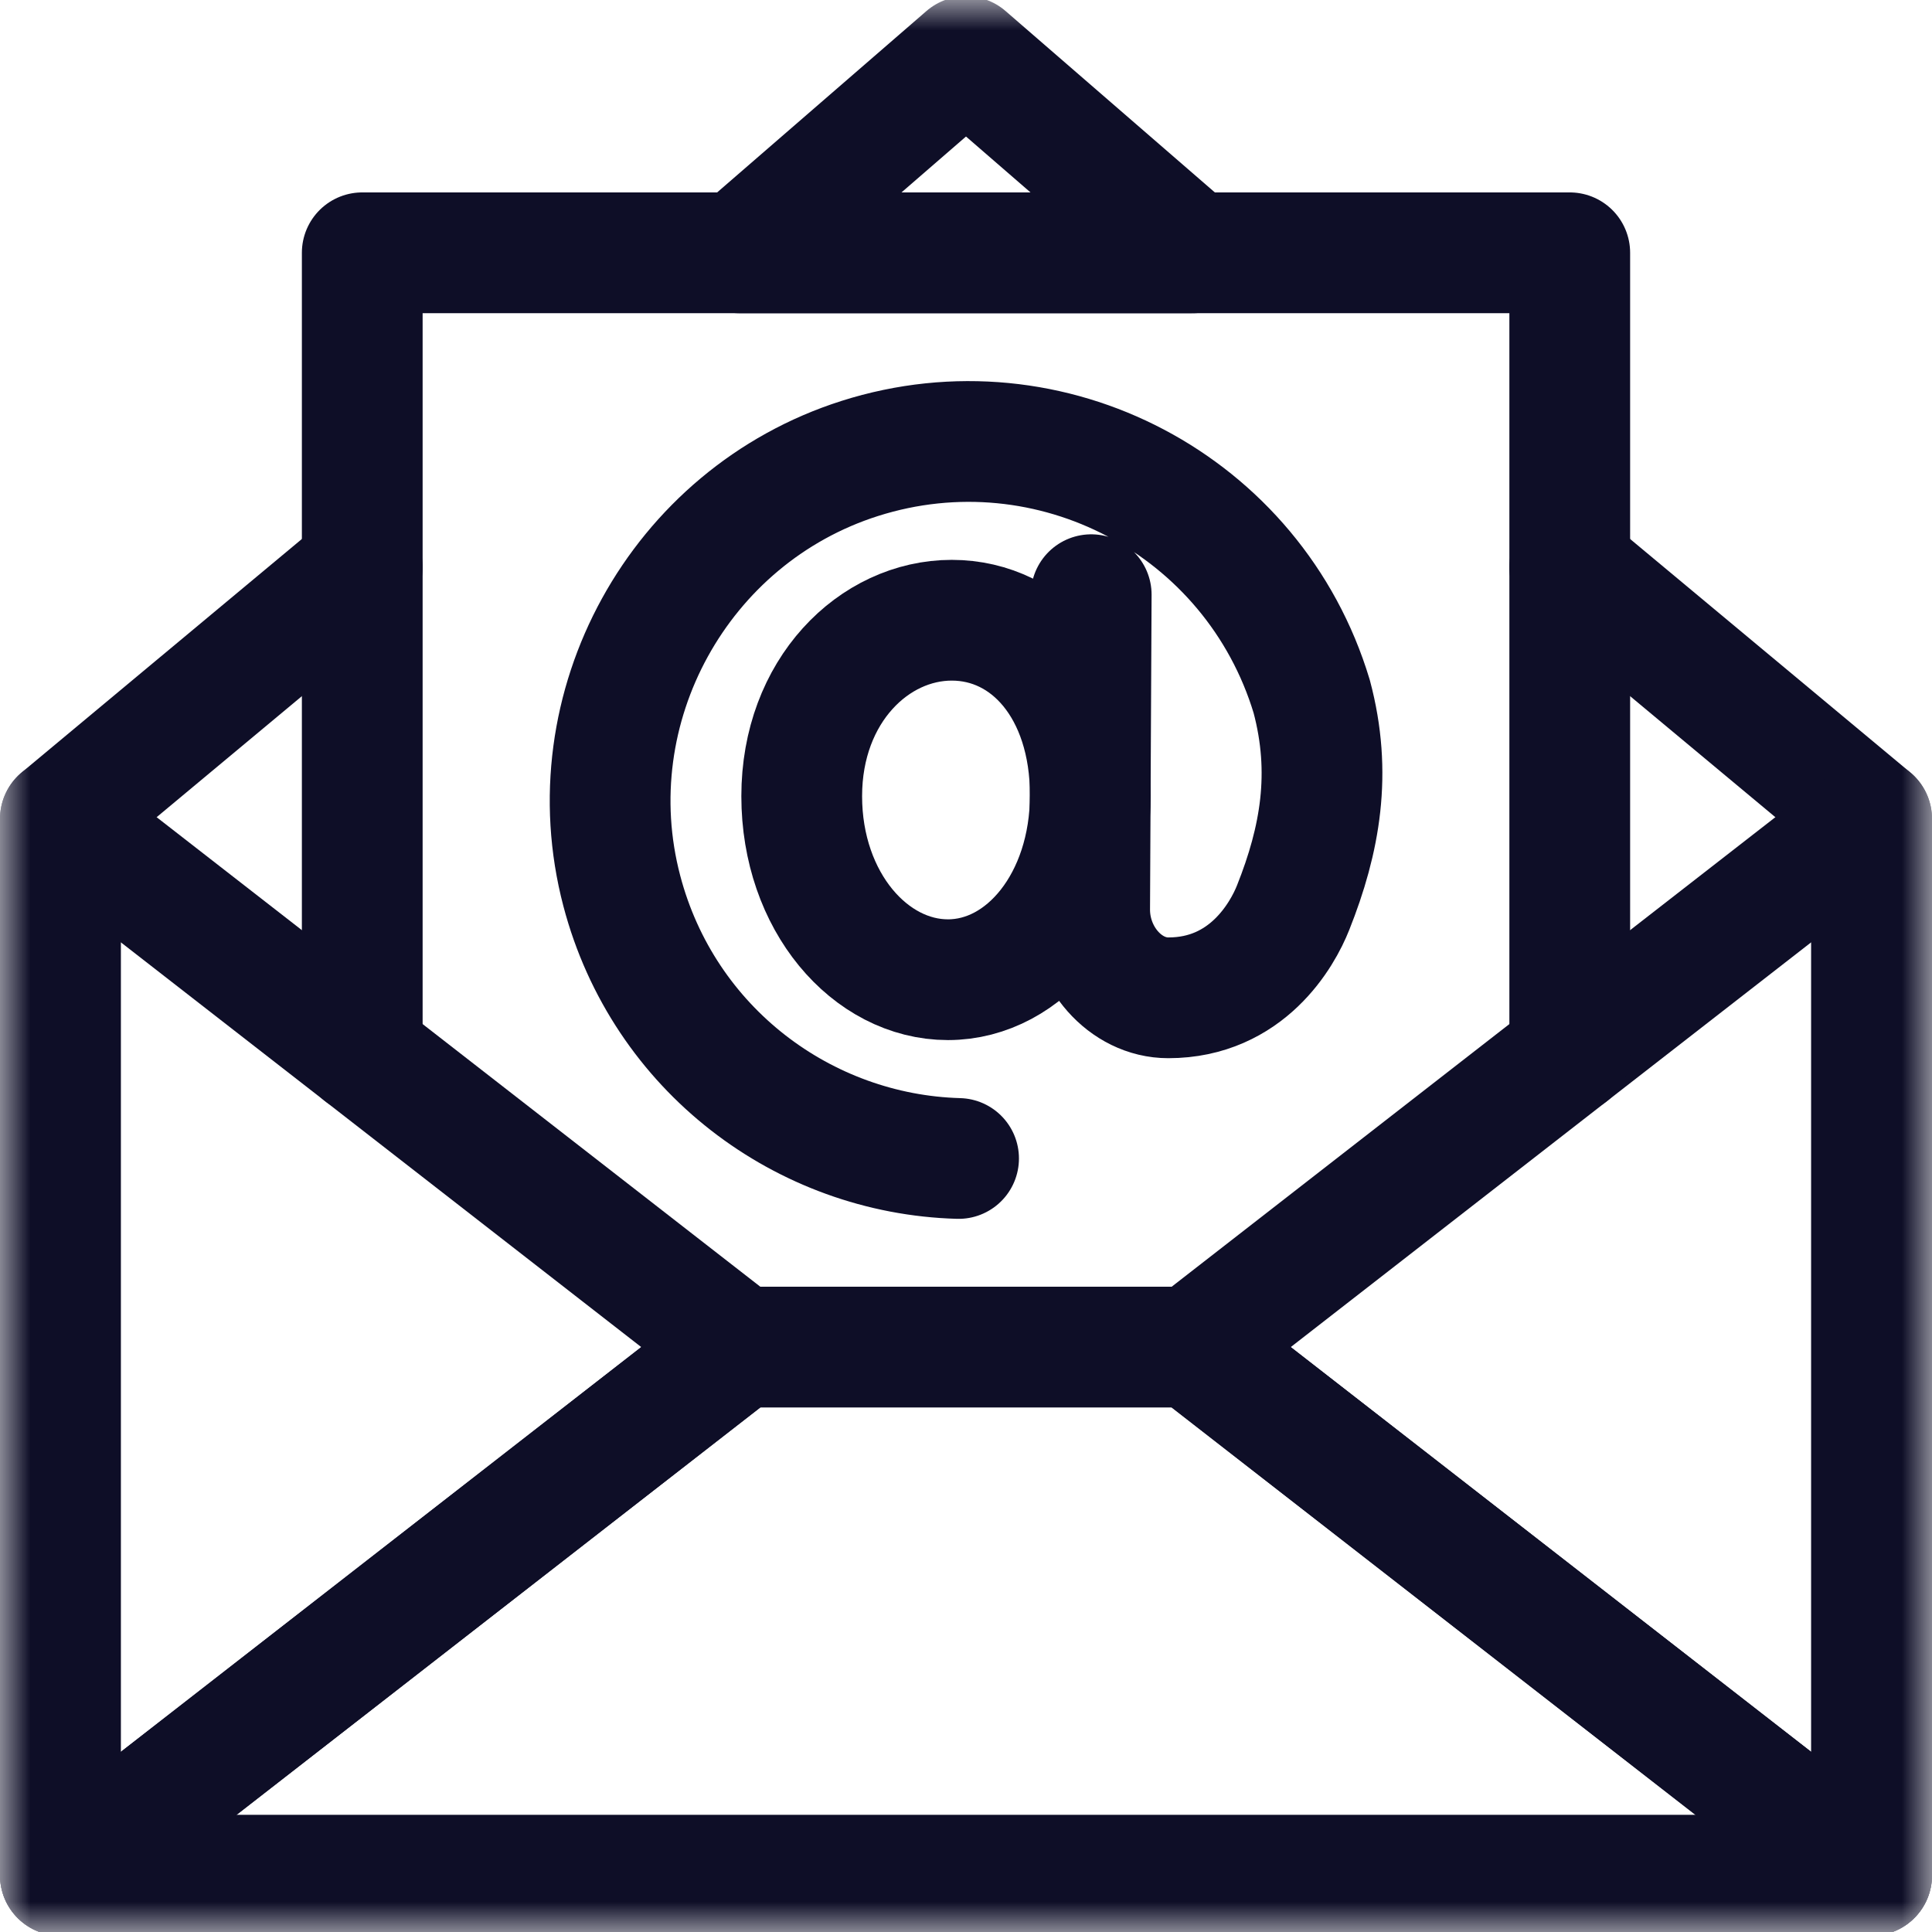
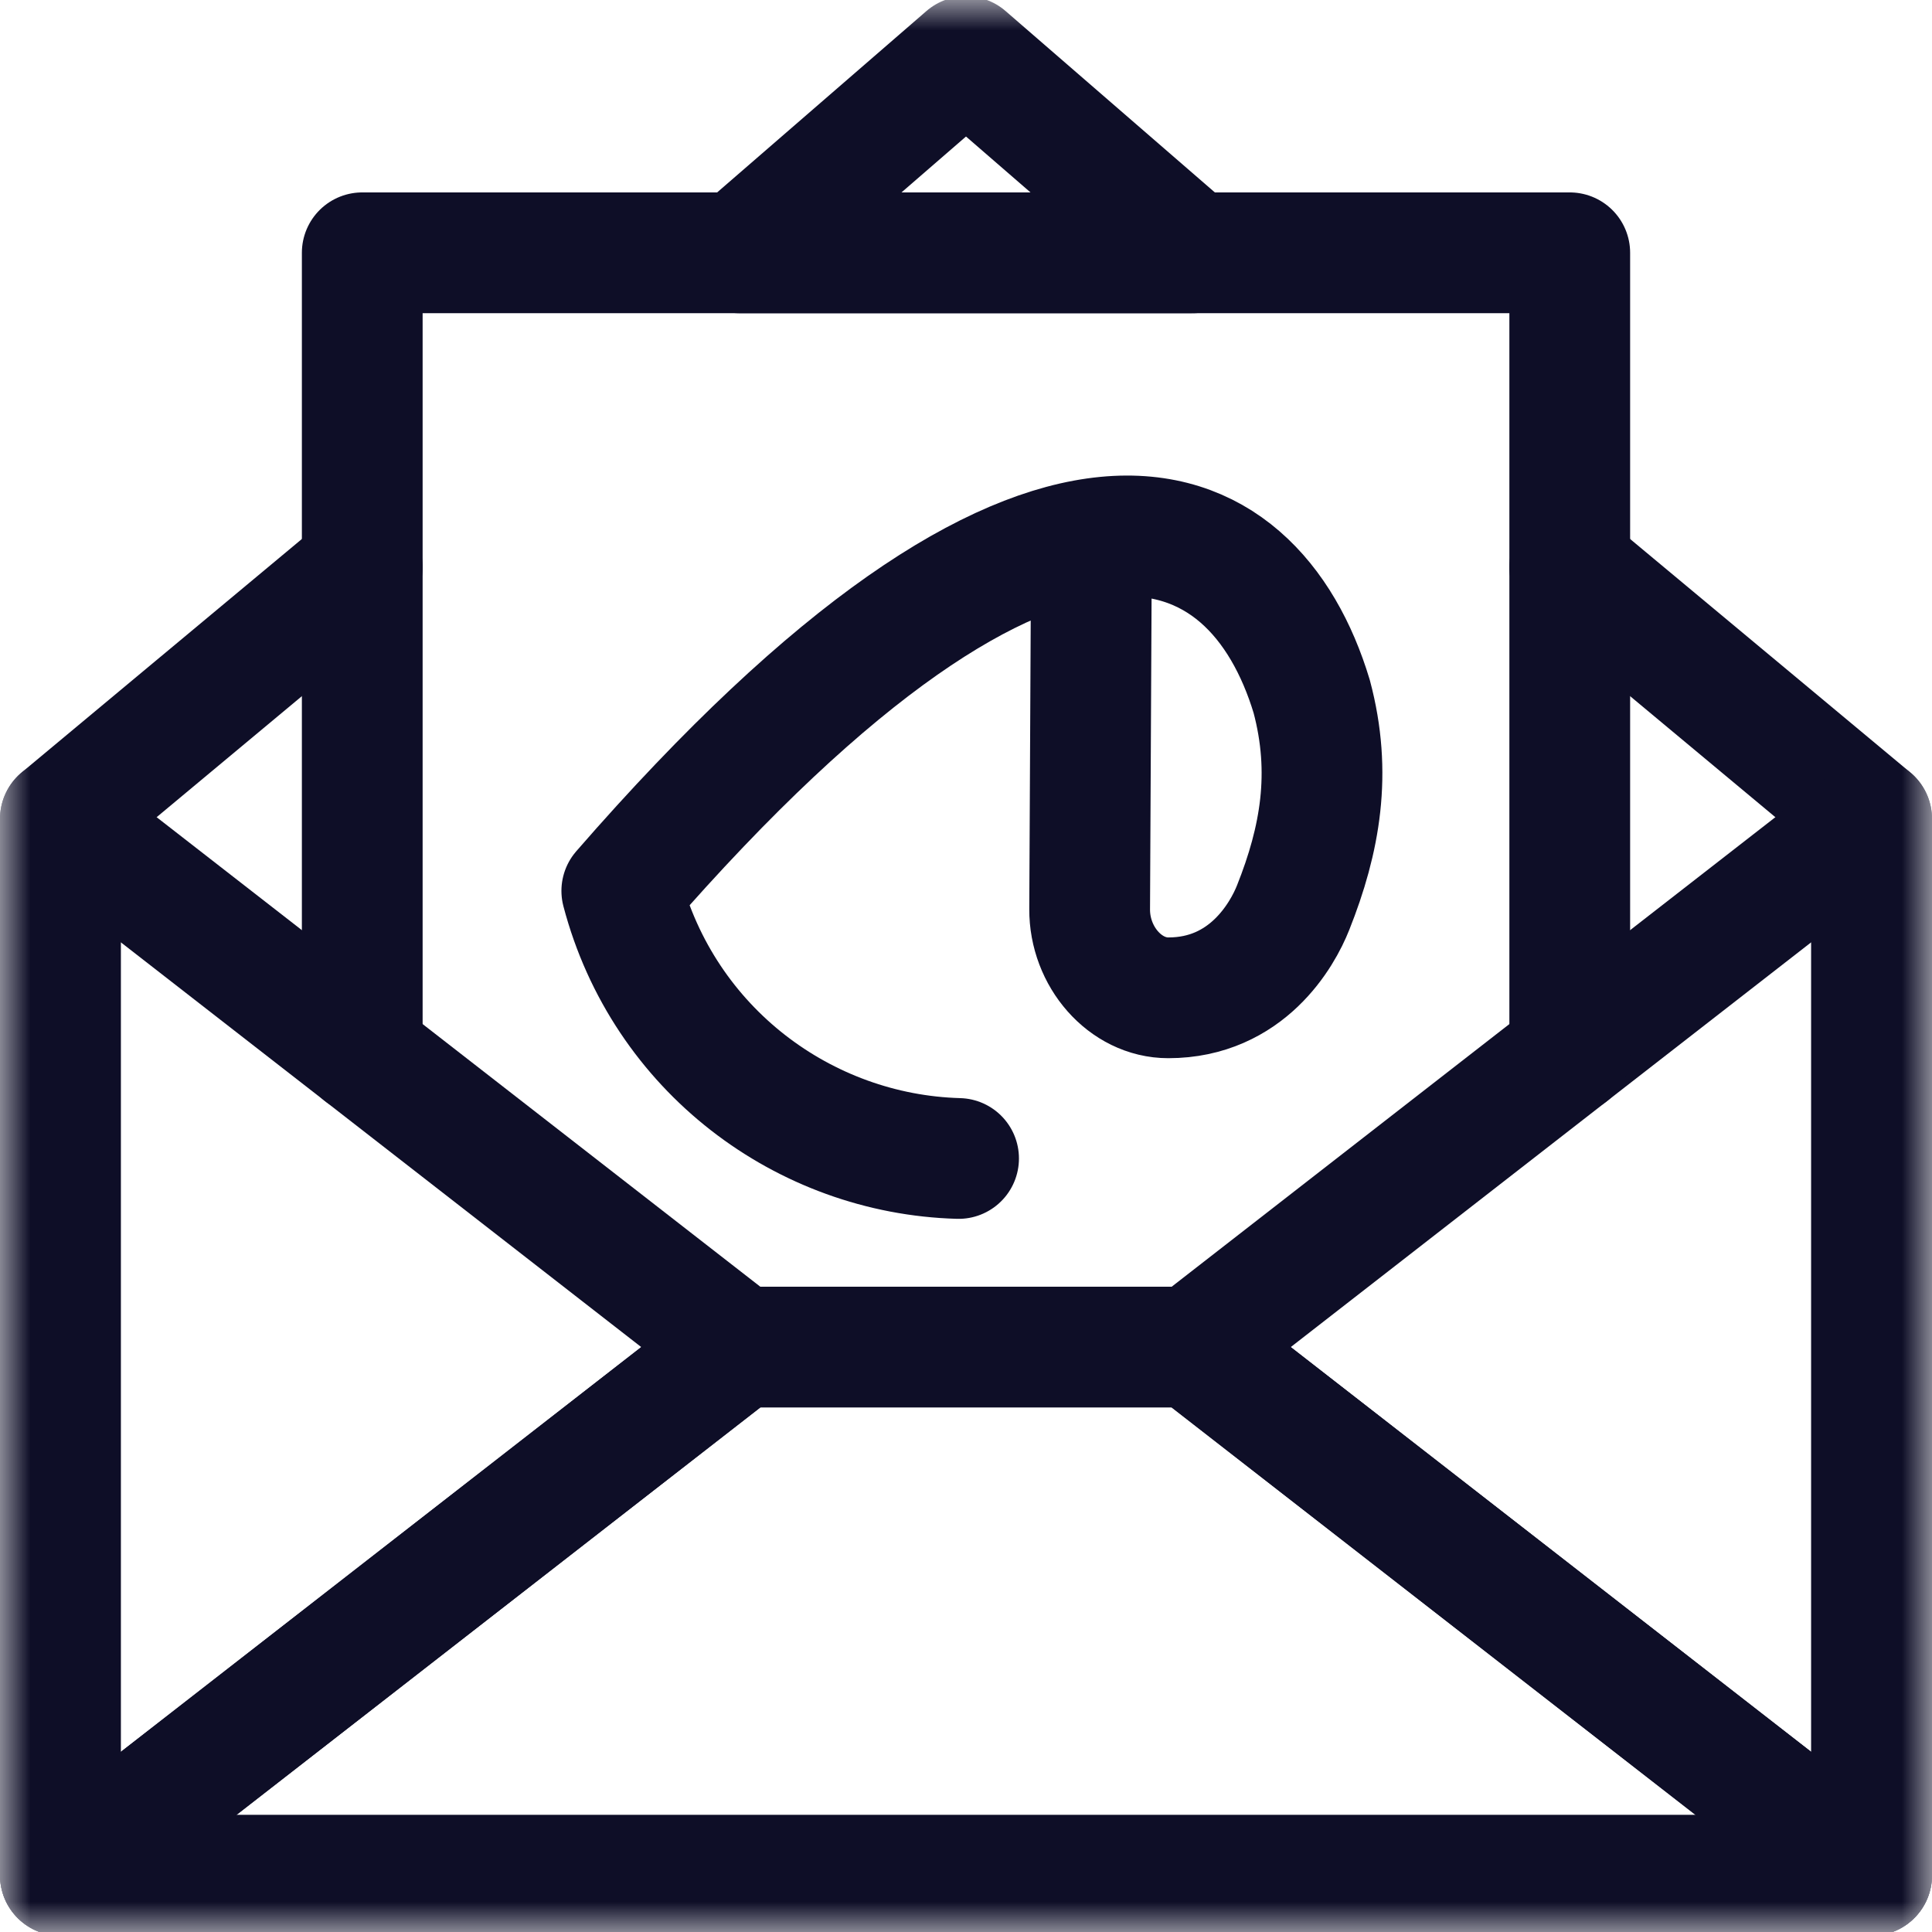
<svg xmlns="http://www.w3.org/2000/svg" width="32" height="32" viewBox="0 0 32 32" fill="none">
  <mask id="mask0_89_3259" style="mask-type:luminance" maskUnits="userSpaceOnUse" x="0" y="0" width="32" height="32">
    <path d="M31 31V1H1V31H31Z" fill="white" stroke="white" stroke-width="2" />
  </mask>
  <g mask="url(#mask0_89_3259)">
    <path d="M19.75 4.188L16 0.938L12.25 4.188H19.75Z" stroke="#0E0E27" stroke-width="2" stroke-miterlimit="10" stroke-linecap="round" stroke-linejoin="round" />
    <path d="M6 9.396L1 13.562V31.062H31V13.562L26 9.396" stroke="#0E0E27" stroke-width="2" stroke-miterlimit="10" stroke-linecap="round" stroke-linejoin="round" />
    <path d="M12.25 22.312L1 13.562V31.062L12.25 22.312Z" stroke="#0E0E27" stroke-width="2" stroke-miterlimit="10" stroke-linecap="round" stroke-linejoin="round" />
    <path d="M19.75 22.312L31 13.562V31.062L19.75 22.312Z" stroke="#0E0E27" stroke-width="2" stroke-miterlimit="10" stroke-linecap="round" stroke-linejoin="round" />
    <path d="M19.75 22.312H12.25L1 31.062H31L19.75 22.312Z" stroke="#0E0E27" stroke-width="2" stroke-miterlimit="10" stroke-linecap="round" stroke-linejoin="round" />
-     <path d="M18.059 13.169C18.059 14.918 16.986 16.227 15.701 16.227C14.416 16.227 13.279 14.936 13.279 13.187C13.279 11.438 14.479 10.273 15.764 10.273C17.049 10.273 18.059 11.42 18.059 13.169Z" stroke="#0E0E27" stroke-width="2" stroke-miterlimit="10" stroke-linecap="round" stroke-linejoin="round" />
-     <path d="M15.877 19.188C13.321 19.117 10.991 17.387 10.299 14.756C9.5 11.719 11.247 8.547 14.239 7.594C17.404 6.587 20.77 8.367 21.726 11.536C22.064 12.803 21.867 13.906 21.418 15.034C21.241 15.481 20.654 16.527 19.35 16.527C18.638 16.527 18.044 15.845 18.048 15.059L18.074 9.85" stroke="#0E0E27" stroke-width="2" stroke-miterlimit="10" stroke-linecap="round" stroke-linejoin="round" />
+     <path d="M15.877 19.188C13.321 19.117 10.991 17.387 10.299 14.756C17.404 6.587 20.77 8.367 21.726 11.536C22.064 12.803 21.867 13.906 21.418 15.034C21.241 15.481 20.654 16.527 19.35 16.527C18.638 16.527 18.044 15.845 18.048 15.059L18.074 9.85" stroke="#0E0E27" stroke-width="2" stroke-miterlimit="10" stroke-linecap="round" stroke-linejoin="round" />
    <path d="M26 17.451V4.187H6V17.451" stroke="#0E0E27" stroke-width="2" stroke-miterlimit="10" stroke-linecap="round" stroke-linejoin="round" />
  </g>
</svg>